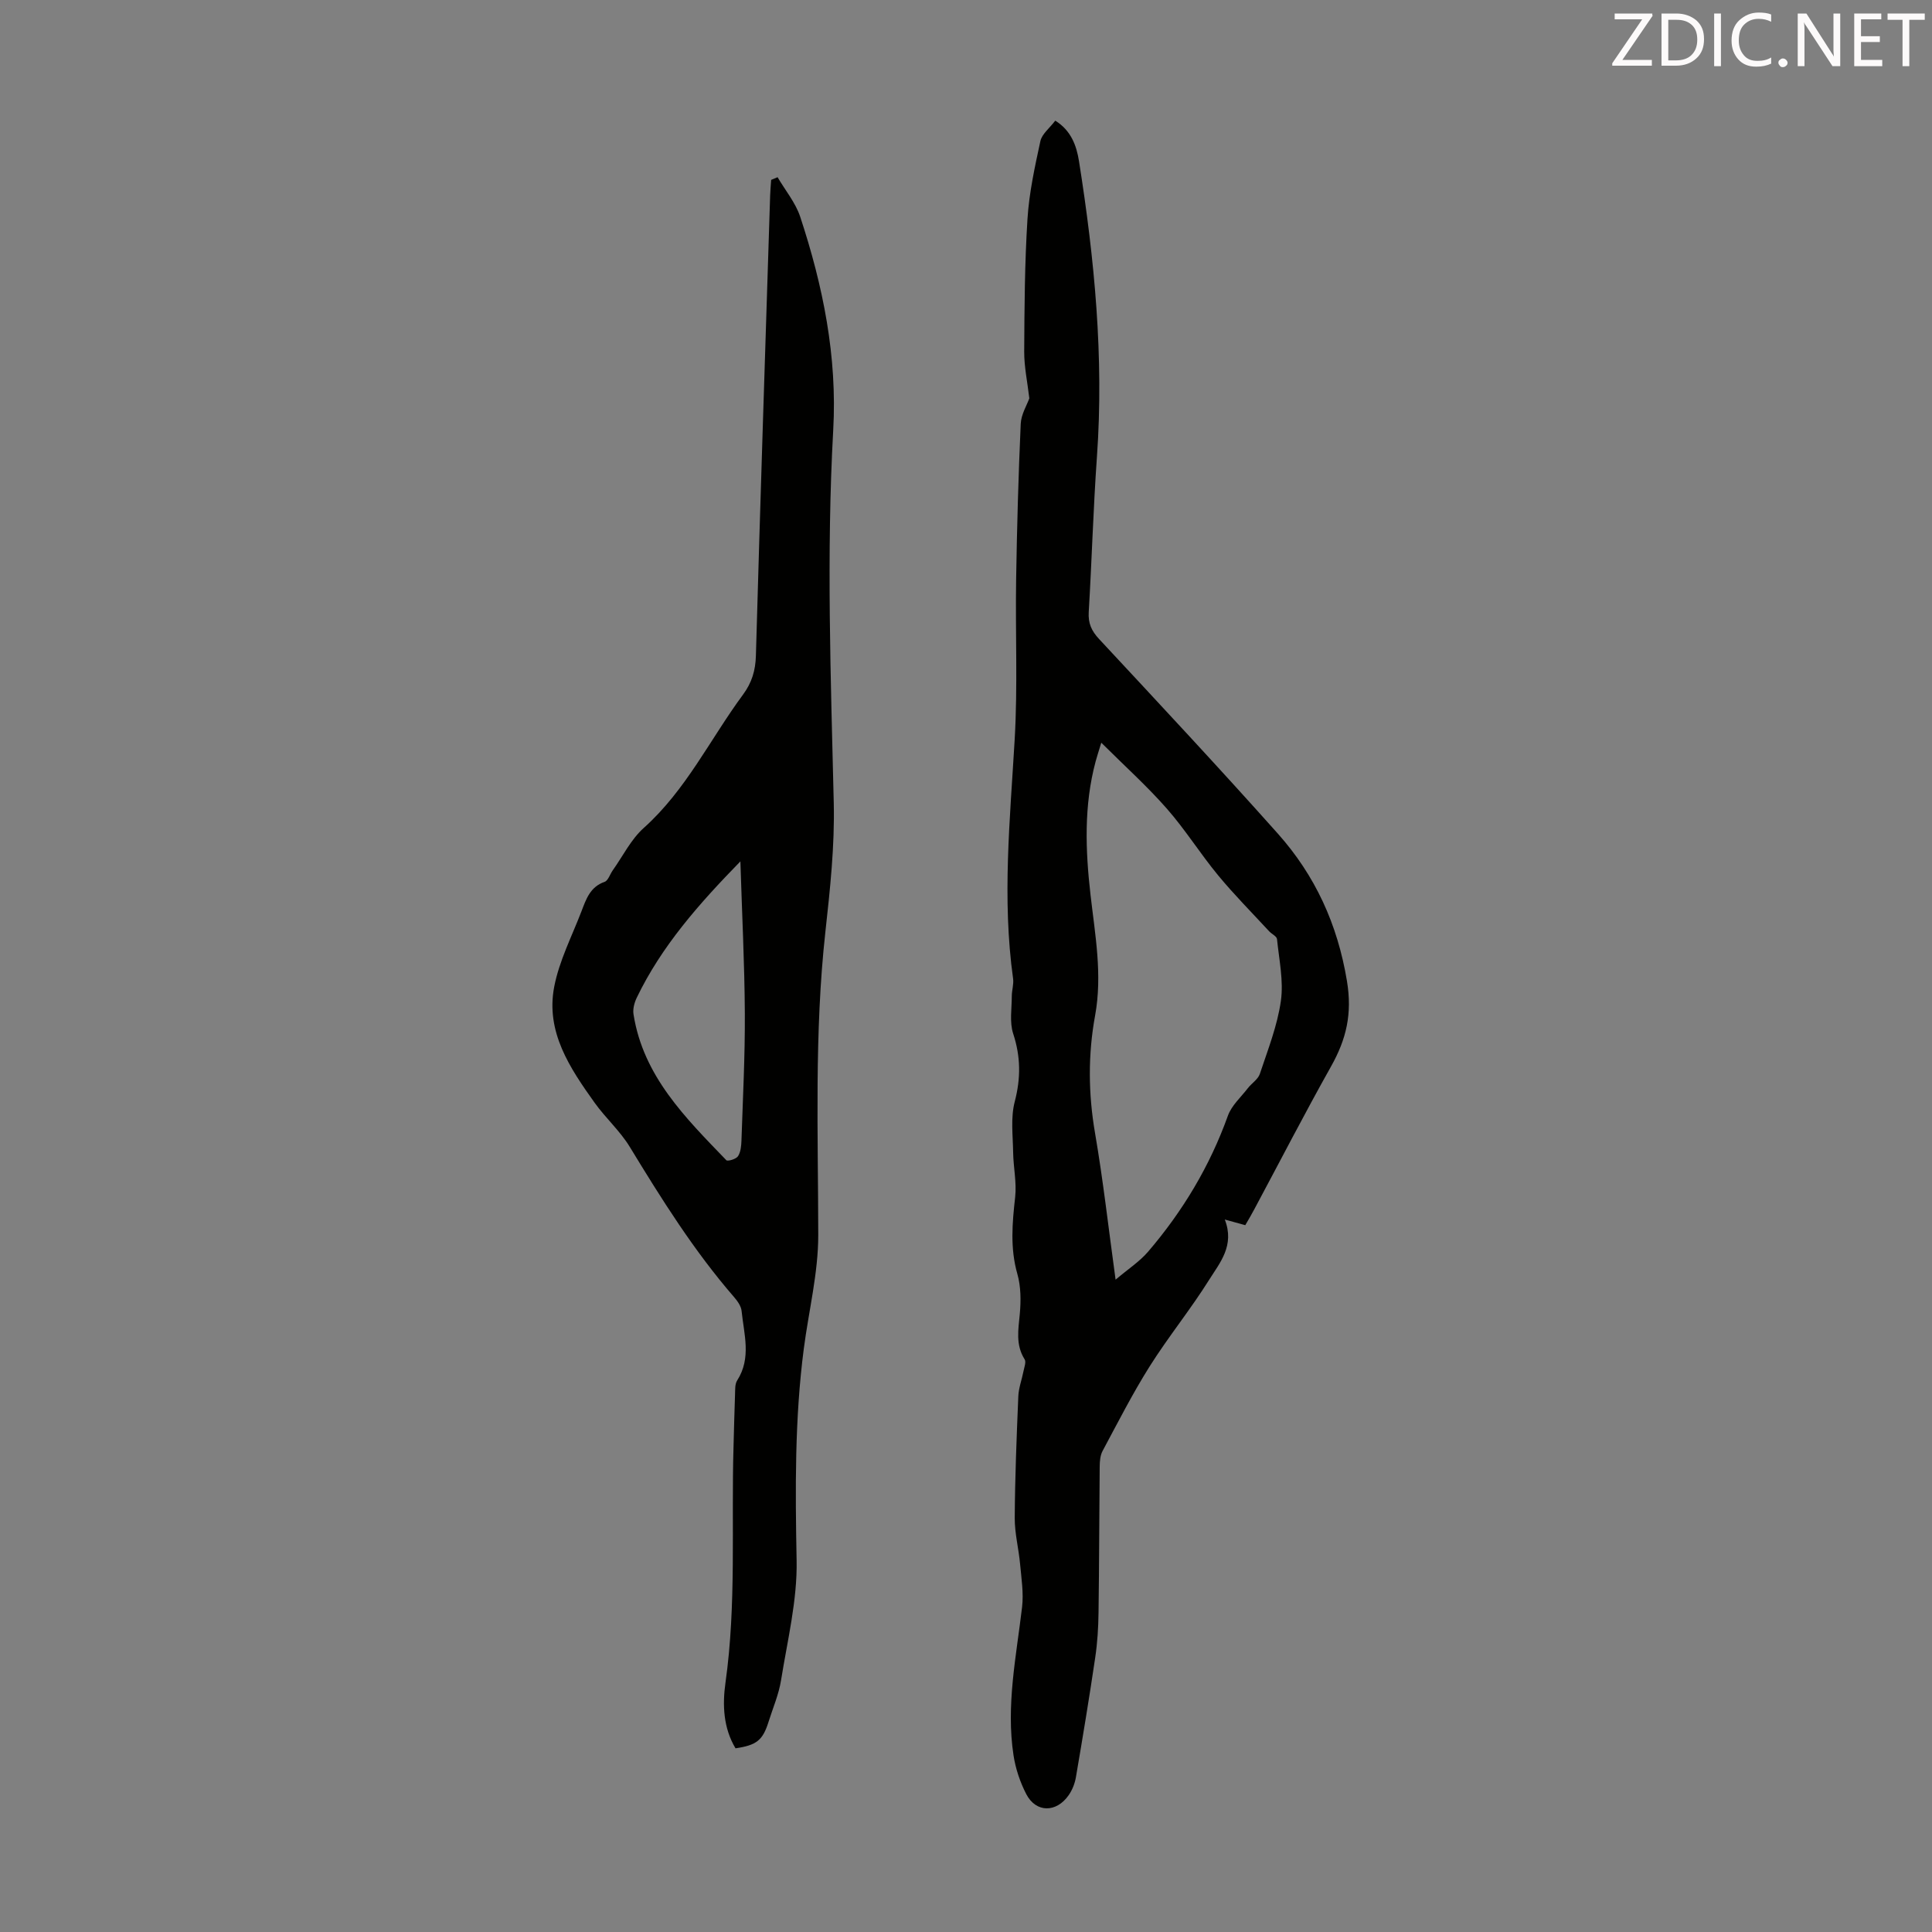
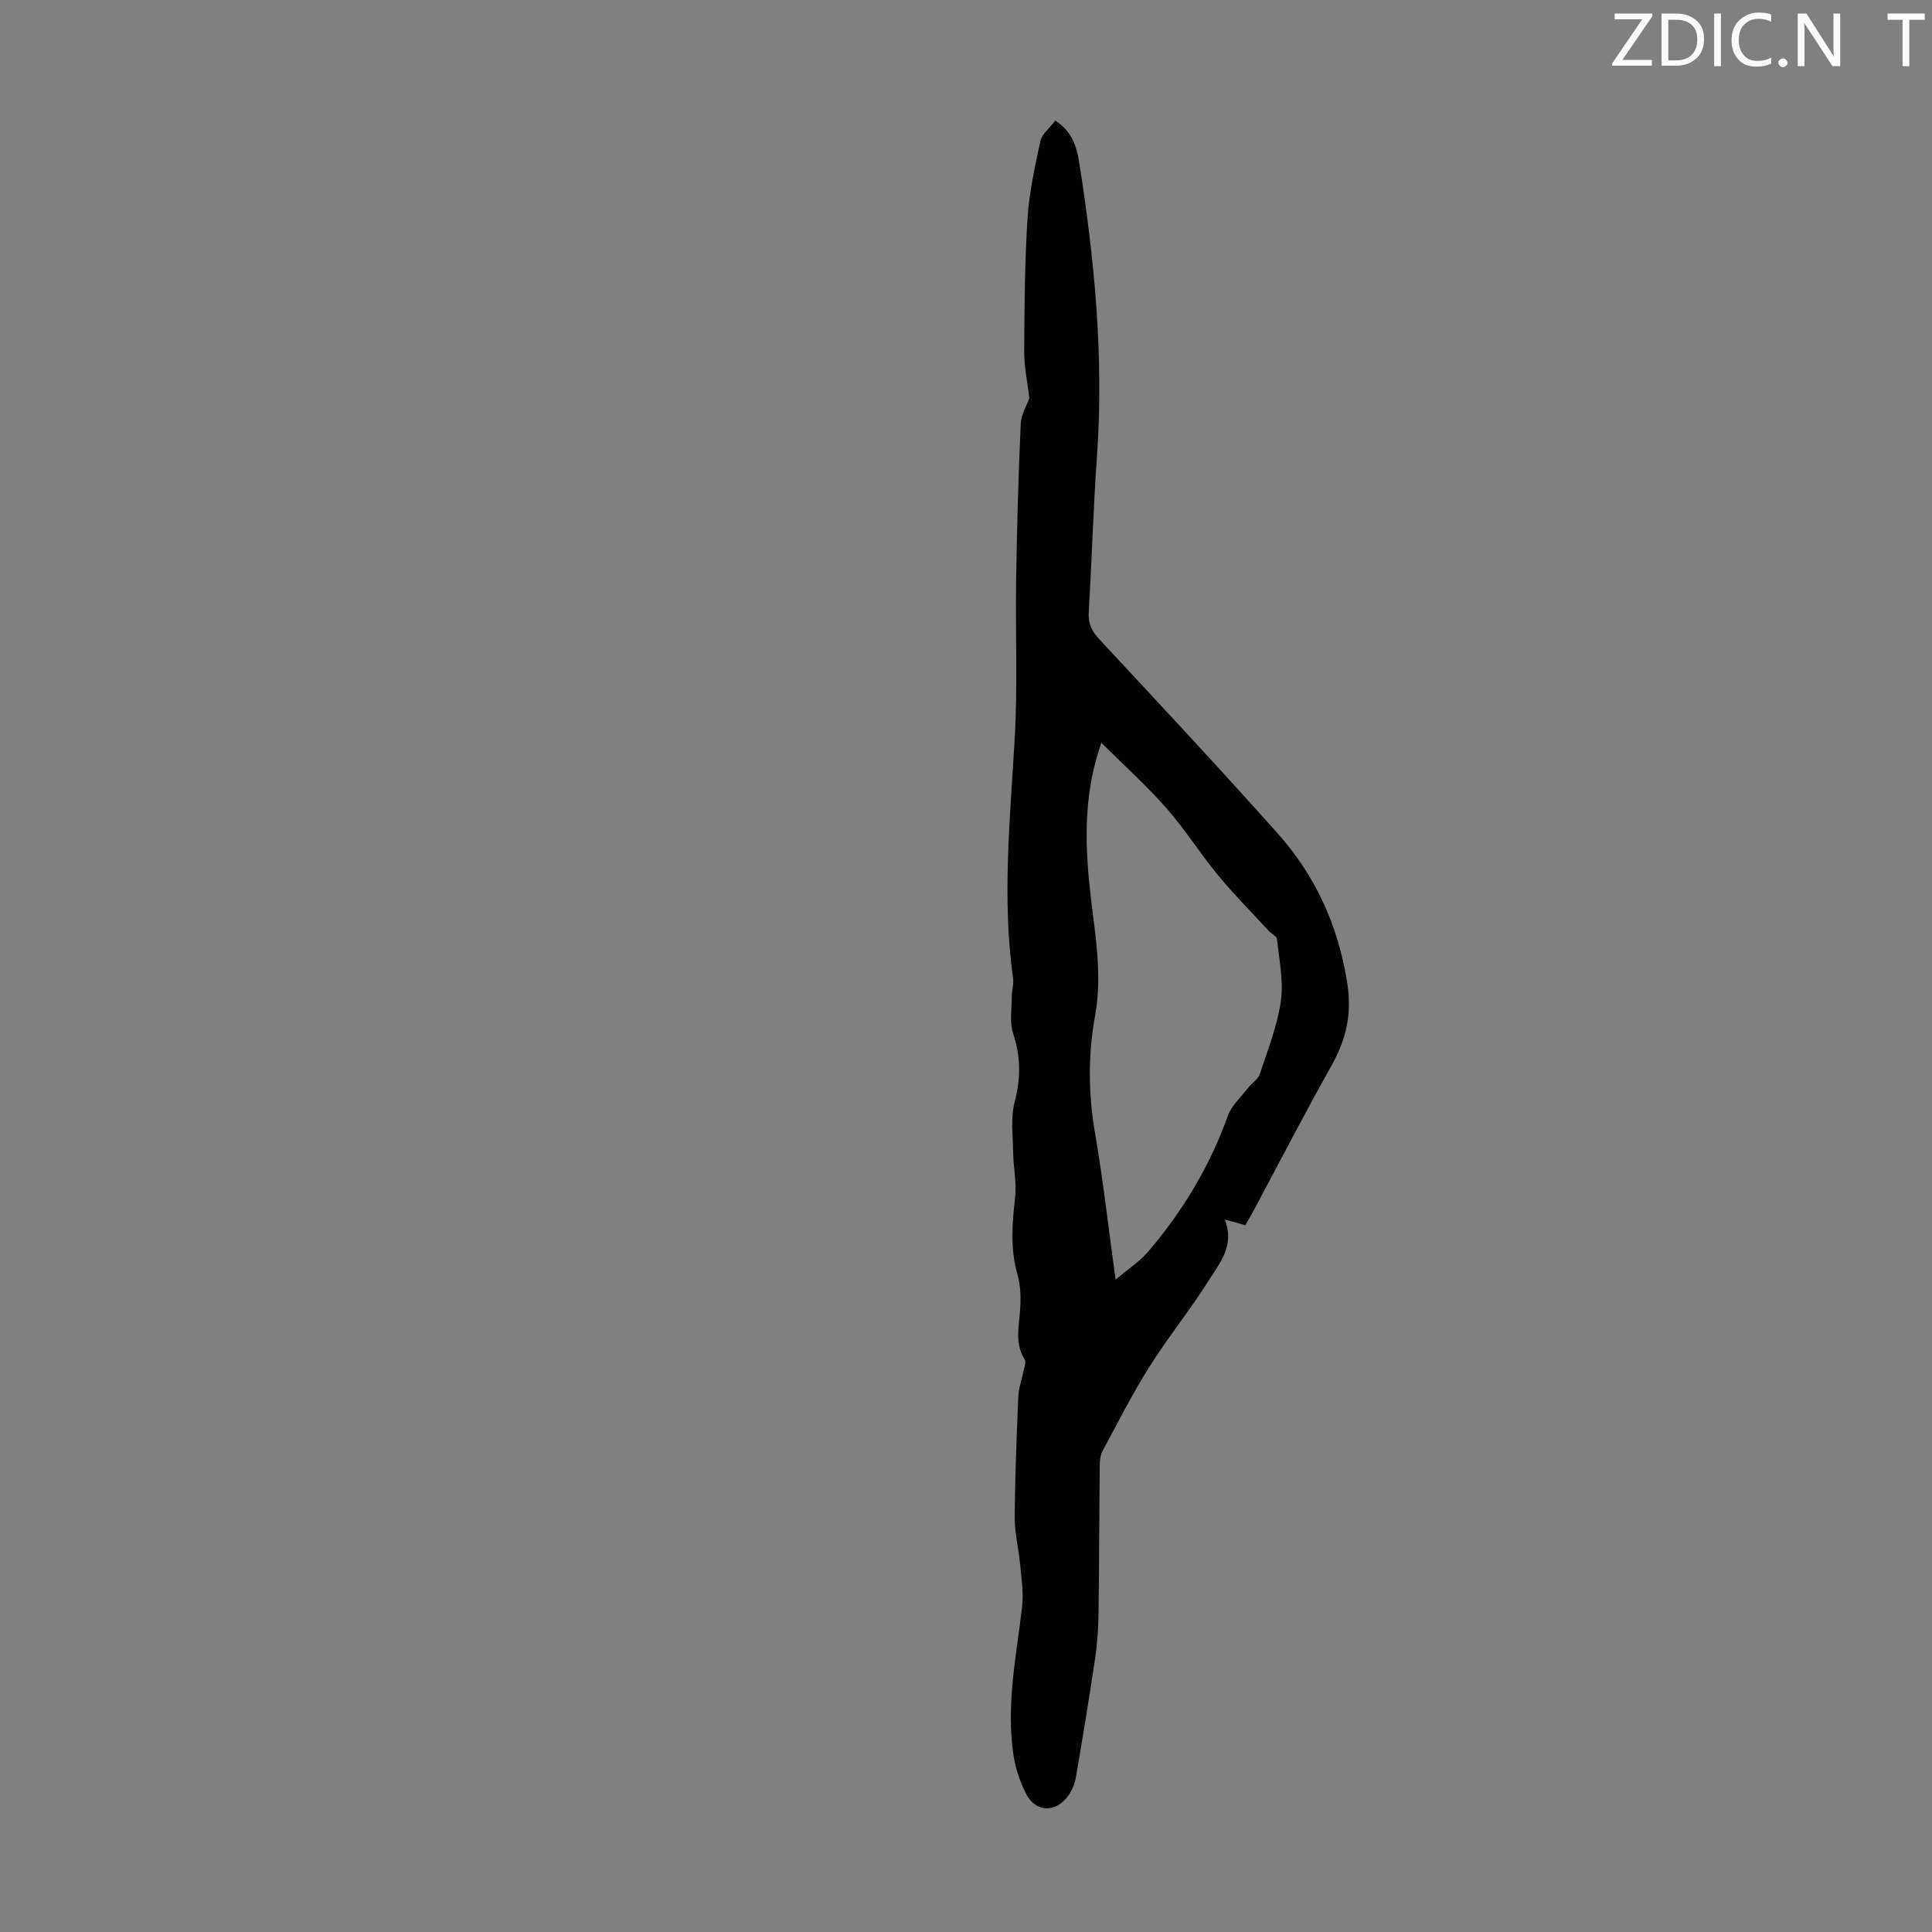
<svg xmlns="http://www.w3.org/2000/svg" enable-background="new 0 0 400 400" viewBox="0 0 400 400">
  <rect x="0" y="0" width="400" height="400" fill="#808080" stroke="none" />
  <path d="m257.82 253.66c-1.47-.41-2.56-.71-4.24-1.17 2.09 5.36-1 8.92-3.22 12.45-3.85 6.15-8.47 11.82-12.34 17.96-3.55 5.64-6.58 11.61-9.74 17.5-.5.93-.59 2.16-.6 3.25-.1 10.07-.1 20.13-.24 30.2-.04 3.12-.23 6.27-.69 9.35-1.22 8.28-2.59 16.54-4 24.79-.22 1.28-.75 2.62-1.49 3.68-2.56 3.68-6.77 3.66-8.78-.21-1.28-2.48-2.22-5.27-2.64-8.03-1.58-10.33.57-20.49 1.77-30.7.34-2.91-.14-5.94-.41-8.9-.29-3.2-1.13-6.38-1.11-9.56.05-8.39.39-16.78.74-25.17.07-1.74.73-3.45 1.07-5.19.16-.83.59-1.92.24-2.47-1.91-3.03-1.3-6.17-1-9.43.25-2.73.23-5.66-.51-8.26-1.52-5.34-1.05-10.56-.45-15.92.33-3.02-.37-6.13-.42-9.21-.05-3.52-.54-7.22.33-10.53 1.27-4.86 1.24-9.32-.32-14.08-.78-2.37-.29-5.16-.29-7.76 0-1.21.43-2.45.27-3.63-2.31-16.54-.63-33.02.33-49.55.64-11.03.12-22.13.3-33.19.17-10.72.47-21.43.95-32.14.09-1.95 1.28-3.86 1.78-5.27-.4-3.42-1.07-6.54-1.06-9.65.05-9.17.1-18.36.68-27.51.34-5.4 1.52-10.78 2.67-16.09.32-1.48 1.9-2.68 3.08-4.24 3.25 2.02 4.4 5.12 4.92 8.42 3.21 20.26 5.17 40.59 3.71 61.15-.76 10.71-1.06 21.45-1.7 32.17-.14 2.32.57 3.9 2.15 5.59 12.42 13.35 24.88 26.68 37.01 40.29 7.72 8.67 12.35 18.73 14.3 30.5 1.13 6.85-.14 12.07-3.29 17.69-5.47 9.74-10.59 19.68-15.87 29.54-.56 1.08-1.19 2.12-1.89 3.33zm-29.81-99.89c-.61 2-.92 2.93-1.17 3.87-2.45 9.13-2.12 18.37-1.06 27.63.95 8.3 2.49 16.55.95 24.98-1.48 8.07-1.42 16.15-.02 24.31 1.68 9.77 2.78 19.63 4.26 30.38 2.62-2.22 4.97-3.74 6.72-5.78 7.18-8.38 12.78-17.7 16.53-28.15.76-2.13 2.7-3.85 4.14-5.72.79-1.02 2.1-1.82 2.48-2.96 1.65-4.97 3.62-9.95 4.35-15.08.59-4.16-.37-8.55-.8-12.82-.06-.59-1.1-1.05-1.63-1.62-3.54-3.84-7.24-7.56-10.56-11.58-3.7-4.48-6.8-9.46-10.62-13.81-4.07-4.64-8.7-8.8-13.57-13.65z" fill="#010100" />
-   <path d="m160.99 36.69c1.59 2.72 3.71 5.26 4.68 8.18 4.73 14.32 7.69 28.95 6.84 44.16-1.43 25.73-.5 51.45.11 77.19.21 8.91-.76 17.89-1.74 26.77-2.3 20.88-1.49 41.78-1.47 62.7.01 7.84-1.97 15.68-2.99 23.53-1.9 14.57-1.77 29.18-1.49 43.85.16 8.24-1.9 16.55-3.22 24.79-.47 2.95-1.7 5.78-2.6 8.65-1.19 3.79-2.46 4.82-6.83 5.46-2.52-4.21-2.73-8.96-2.08-13.57 2.29-16.27 1.19-32.63 1.67-48.94.11-3.58.17-7.16.31-10.74.04-.99-.04-2.16.45-2.92 2.97-4.65 1.4-9.55.91-14.37-.1-1-.84-2.05-1.54-2.86-8.32-9.59-15.02-20.29-21.6-31.1-2.01-3.31-5.02-5.99-7.29-9.16-5.12-7.17-10.16-14.66-8.37-23.99 1.03-5.39 3.67-10.48 5.66-15.68.95-2.48 1.79-5.03 4.77-6.06.74-.26 1.11-1.56 1.68-2.37 2.11-2.96 3.78-6.42 6.42-8.78 8.77-7.85 13.76-18.41 20.58-27.64 1.8-2.44 2.57-4.97 2.65-8.03.9-31.77 1.94-63.53 2.95-95.3.03-1.07.14-2.15.21-3.22.45-.17.89-.36 1.33-.55zm-7.7 141.65c-8.55 8.76-16.31 17.52-21.46 28.23-.49 1.02-.84 2.33-.67 3.41 2.01 12.84 10.77 21.46 19.22 30.23.27.28 2.02-.23 2.41-.82.57-.87.68-2.13.72-3.23.29-8.79.75-17.59.7-26.38-.06-10.33-.59-20.67-.92-31.44z" fill="#010100" />
  <g fill="#fcfafa">
    <path d="m342.2 3.2-6.3 9.2h6.1v1.2h-8.2v-.5l6.2-9.1h-5.7v-1.2h7.8v.4z" />
    <path d="m344 13.7v-10.9h3.1c1.6 0 3 .5 4.1 1.4 1.1 1 1.6 2.2 1.6 3.9s-.5 3-1.6 4-2.5 1.5-4.2 1.5h-3zm1.4-9.6v8.4h1.6c1.4 0 2.5-.4 3.2-1.1.8-.8 1.2-1.8 1.2-3.2s-.4-2.4-1.2-3.1-1.8-1-3.1-1z" />
-     <path d="m356.3 2.8v10.9h-1.4v-10.9z" />
+     <path d="m356.3 2.8v10.9h-1.4v-10.9" />
    <path d="m366.6 13.2c-.8.4-1.8.6-3 .6-1.6 0-2.8-.5-3.7-1.5s-1.4-2.3-1.4-3.9c0-1.7.5-3.2 1.6-4.2s2.4-1.6 4-1.6c1 0 1.9.1 2.6.4v1.5c-.8-.4-1.6-.6-2.6-.6-1.2 0-2.2.4-3 1.2s-1.1 1.9-1.1 3.3c0 1.3.4 2.3 1.1 3.1s1.6 1.1 2.8 1.1c1.1 0 2-.2 2.8-.7v1.3z" />
    <path d="m368.2 13c0-.3.1-.5.3-.6.2-.2.4-.3.6-.3.3 0 .5.1.7.3s.3.4.3.6-.1.5-.3.6c-.2.2-.4.3-.7.3s-.5-.1-.6-.3c-.2-.2-.3-.4-.3-.6z" />
    <path d="m381.1 13.7h-1.7l-5.5-8.4c-.2-.2-.3-.5-.4-.7 0 .2.1.8.1 1.5v7.6h-1.4v-10.9h1.8l5.3 8.3c.3.4.4.6.4.8 0-.3-.1-.8-.1-1.6v-7.5h1.4v10.9z" />
-     <path d="m389.7 13.7h-5.8v-10.9h5.6v1.2h-4.2v3.5h3.9v1.2h-3.9v3.7h4.4z" />
    <path d="m398.4 4.1h-3.1v9.6h-1.4v-9.6h-3.1v-1.3h7.7v1.3z" />
  </g>
</svg>